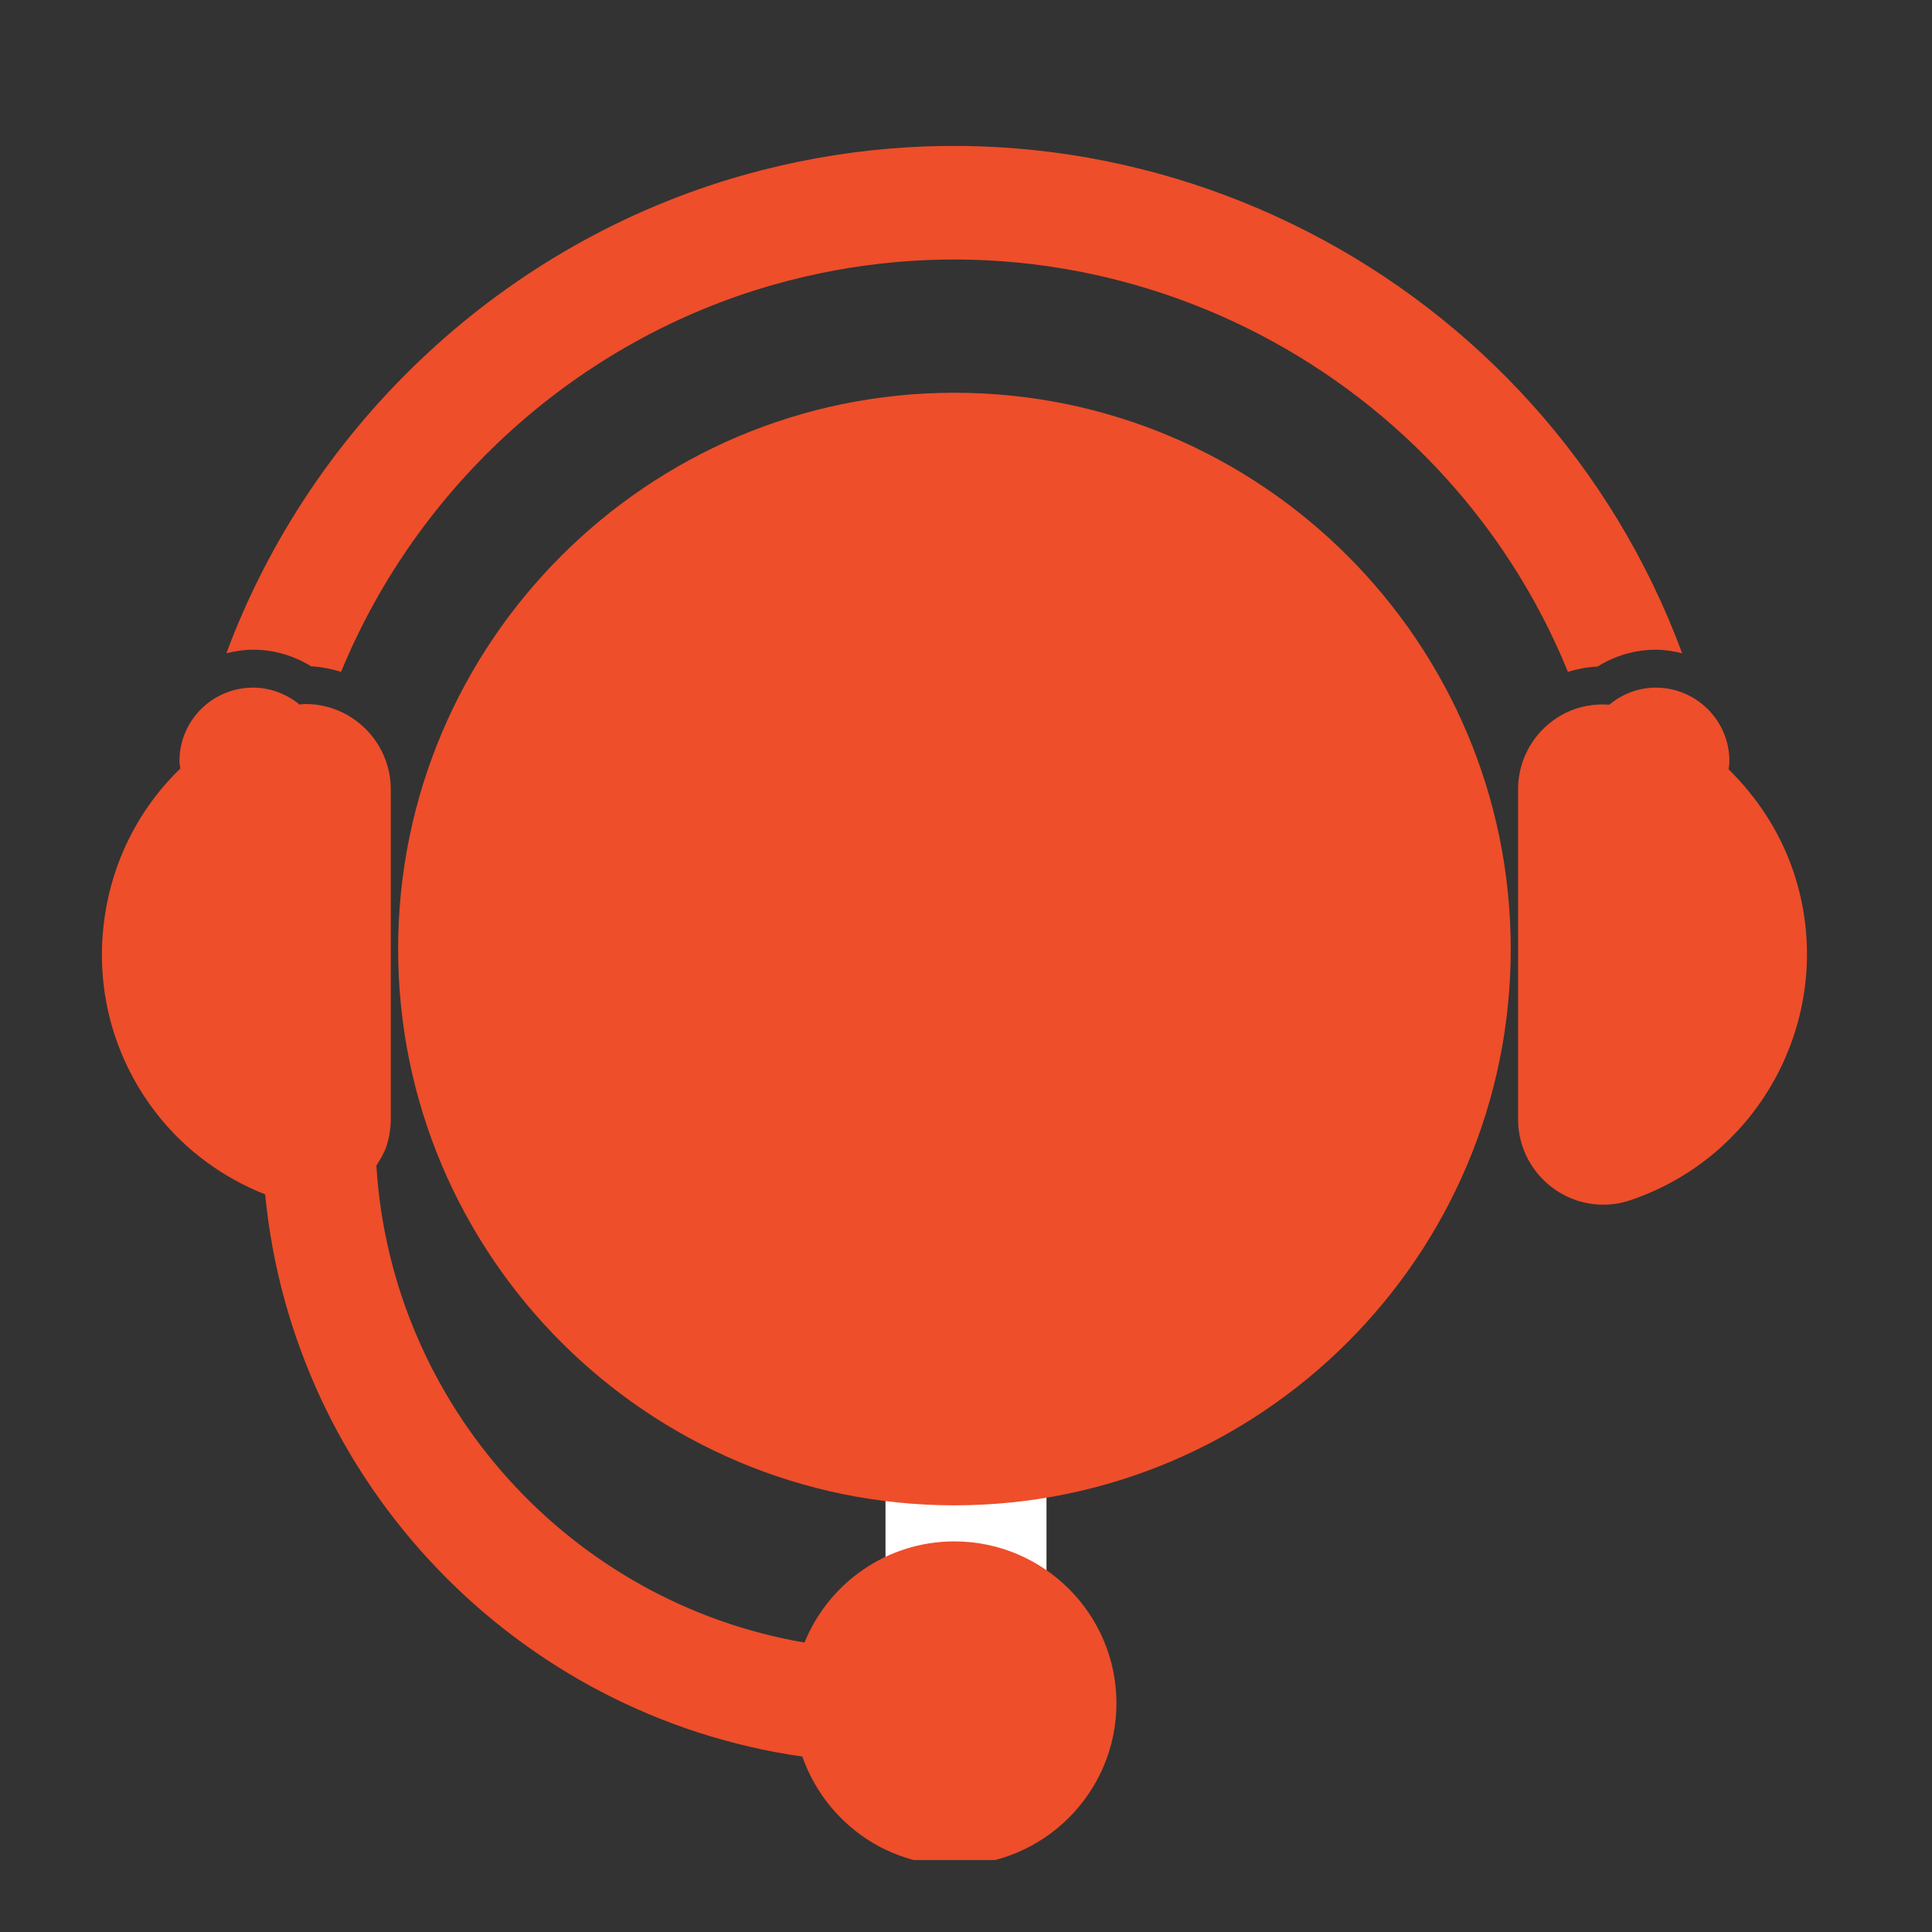
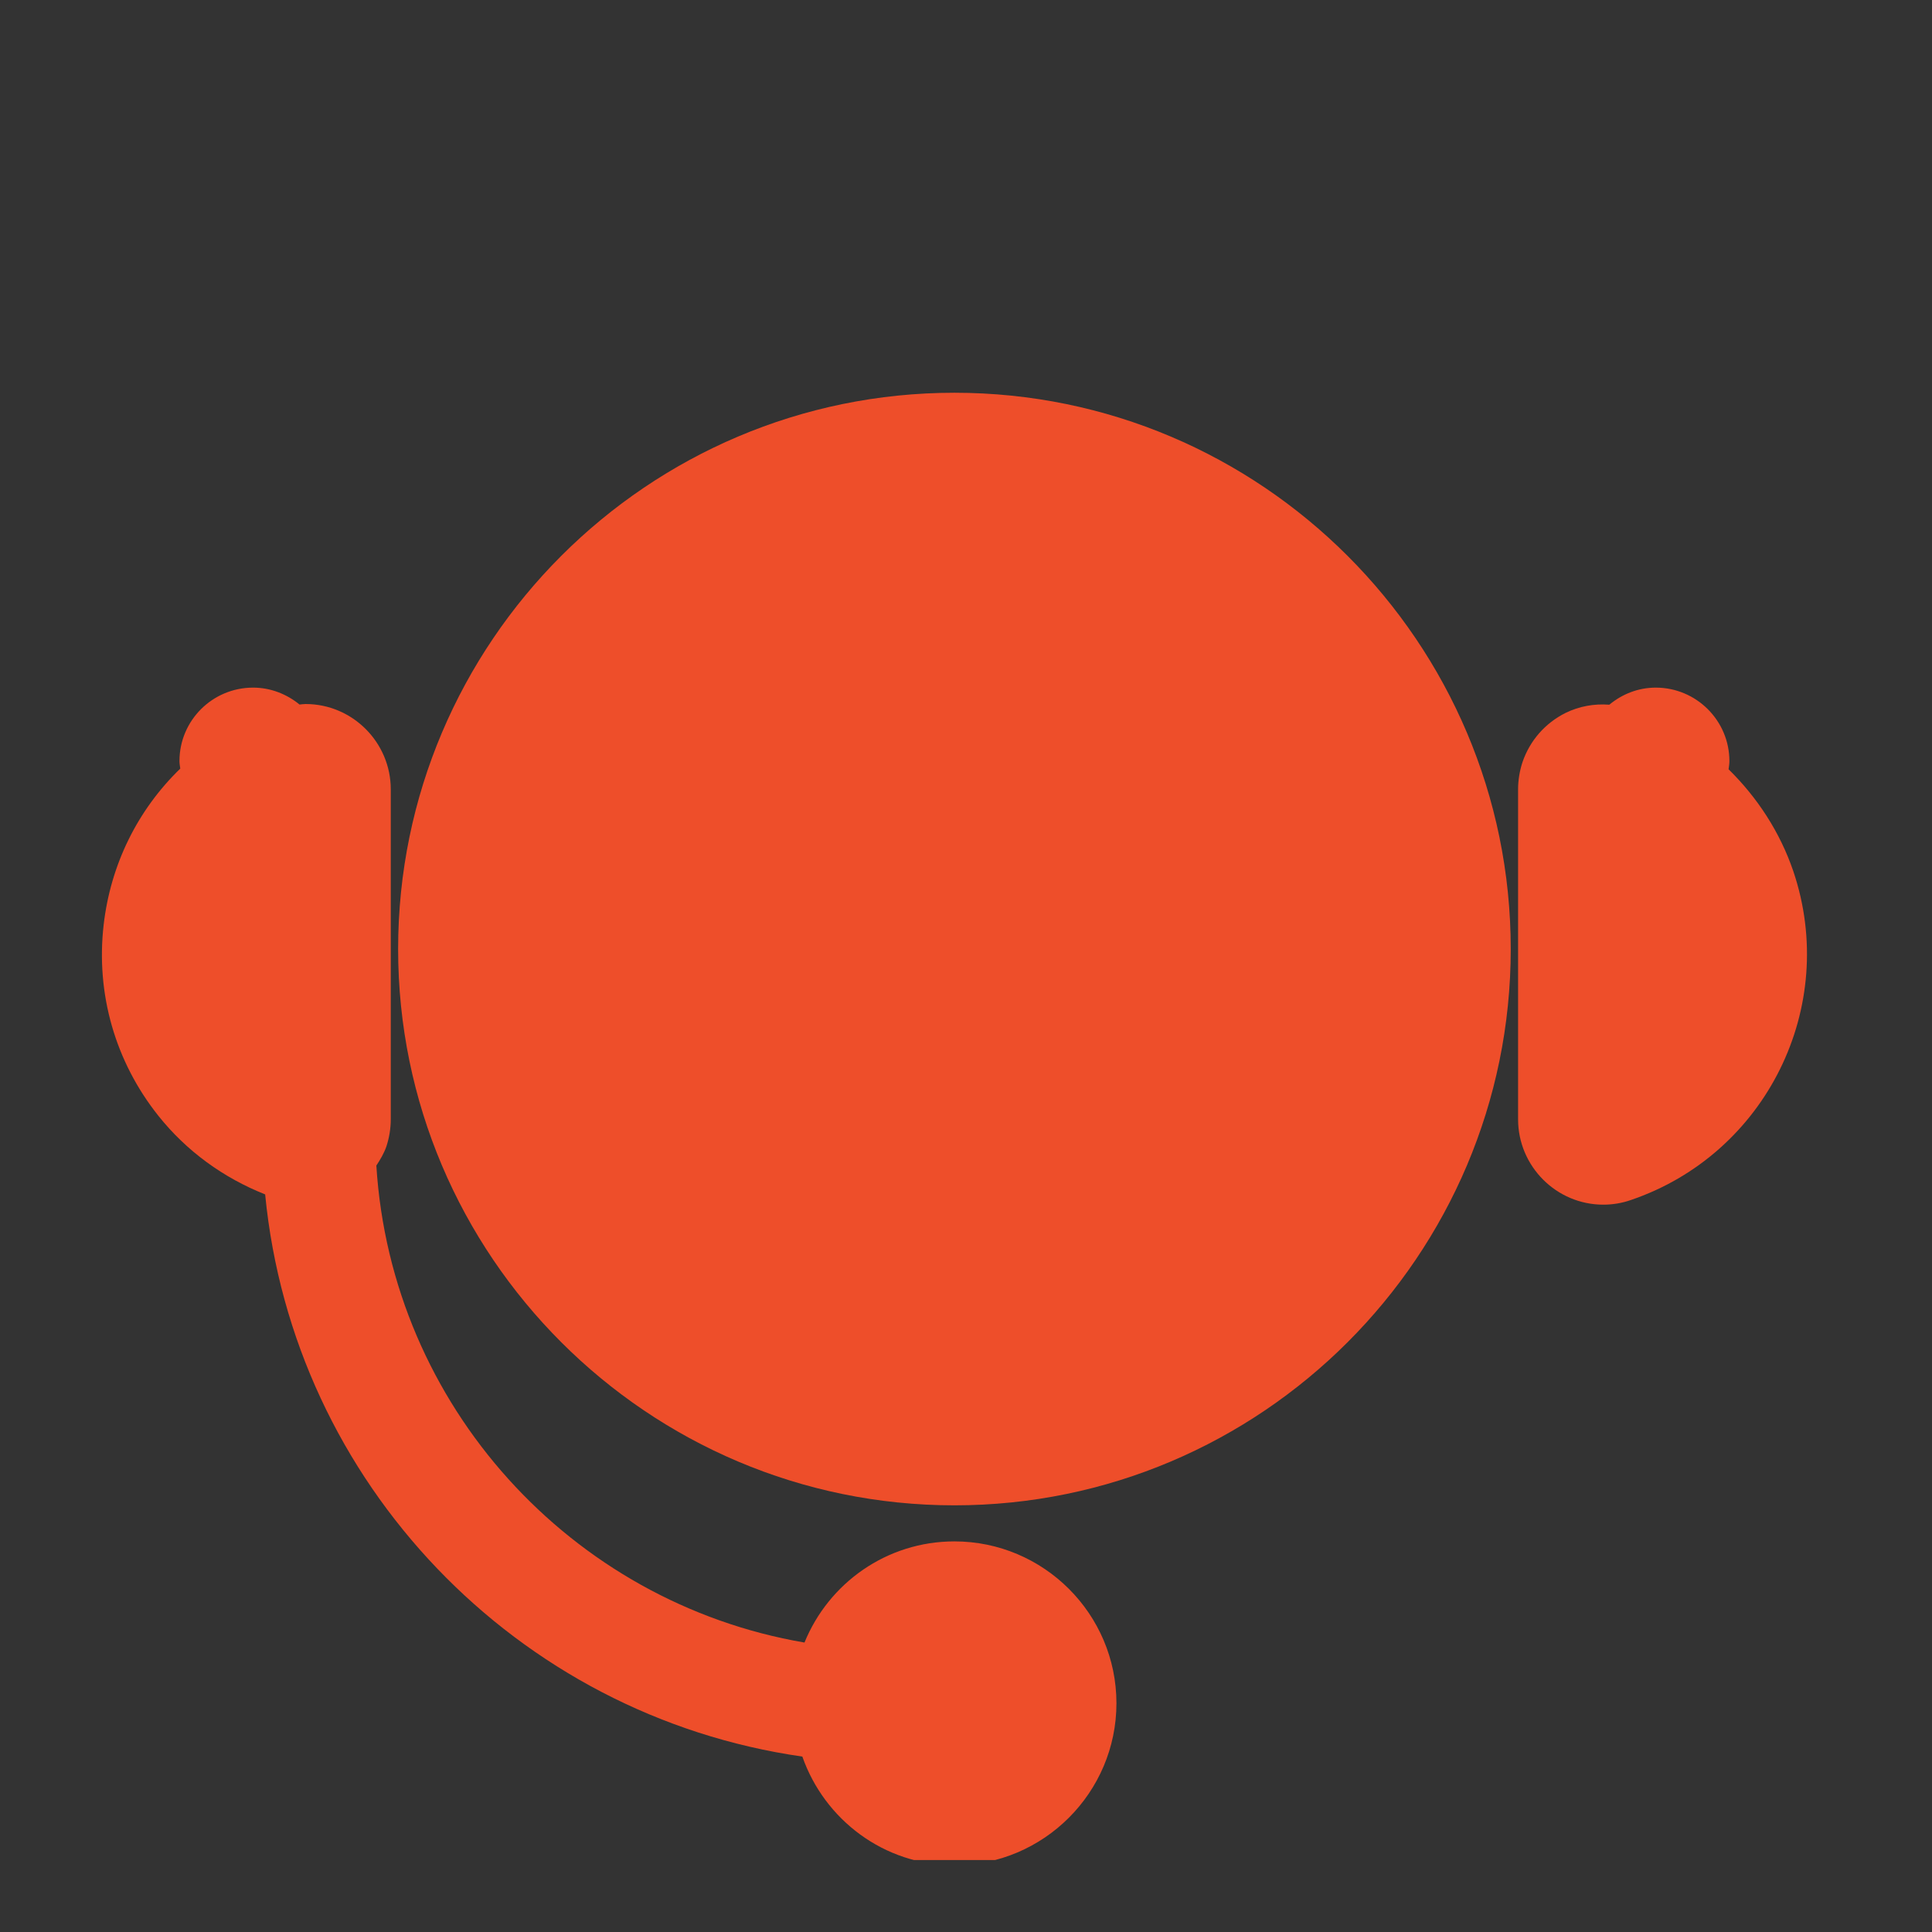
<svg xmlns="http://www.w3.org/2000/svg" width="60" viewBox="0 0 45 45" height="60" preserveAspectRatio="xMidYMid meet">
  <rect x="0" y="0" width="45" height="45" fill="#333333" stroke="none" />
  <defs>
    <clipPath id="404392b9b5">
-       <path d="M 20.625 33.602 L 24.375 33.602 L 24.375 37.352 L 20.625 37.352 Z M 20.625 33.602 " clip-rule="nonzero" />
-     </clipPath>
+       </clipPath>
    <clipPath id="cd67a7ed89">
      <path d="M 2.199 16 L 27 16 L 27 43.324 L 2.199 43.324 Z M 2.199 16 " clip-rule="nonzero" />
    </clipPath>
    <clipPath id="0adfb8206a">
      <path d="M 35 16 L 42.699 16 L 42.699 29 L 35 29 Z M 35 16 " clip-rule="nonzero" />
    </clipPath>
  </defs>
  <g clip-path="url(#404392b9b5)">
    <path fill="#ffffff" d="M 20.625 33.602 L 24.375 33.602 L 24.375 37.352 L 20.625 37.352 Z M 20.625 33.602 " fill-opacity="1" fill-rule="nonzero" />
  </g>
  <path fill="#ee4e2a" d="M 9.273 22.105 C 9.273 29.25 15.086 35.062 22.23 35.062 C 29.375 35.062 35.188 29.25 35.188 22.105 C 35.188 14.961 29.375 9.148 22.23 9.148 C 15.086 9.148 9.273 14.961 9.273 22.105 Z M 9.273 22.105 " fill-opacity="1" fill-rule="nonzero" />
  <g clip-path="url(#cd67a7ed89)">
    <path fill="#ee4e2a" d="M 22.23 35.902 C 20.652 35.902 19.301 36.875 18.738 38.258 C 13.301 37.328 9.113 32.742 8.766 27.148 C 8.855 27.012 8.941 26.871 9 26.703 C 9.066 26.5 9.102 26.285 9.102 26.066 L 9.102 18.387 C 9.102 17.293 8.211 16.398 7.117 16.398 C 7.07 16.398 7.023 16.406 6.977 16.41 C 6.68 16.168 6.305 16.016 5.895 16.016 C 4.949 16.016 4.18 16.781 4.18 17.727 C 4.18 17.785 4.191 17.844 4.199 17.902 C 3.199 18.871 2.574 20.145 2.414 21.543 C 2.23 23.148 2.684 24.727 3.688 25.988 C 4.344 26.812 5.203 27.434 6.176 27.82 C 6.828 34.543 12.031 39.961 18.688 40.914 C 19.203 42.383 20.59 43.445 22.23 43.445 C 24.309 43.445 26.004 41.75 26.004 39.672 C 26.004 37.594 24.309 35.902 22.23 35.902 Z M 22.23 35.902 " fill-opacity="1" fill-rule="nonzero" />
  </g>
-   <path fill="#ee4e2a" d="M 37.207 15.527 C 37.617 15.27 38.09 15.133 38.566 15.133 C 38.781 15.133 38.98 15.168 39.18 15.215 C 35.941 6.453 26.441 1.5 17.305 4.082 C 11.762 5.652 7.266 9.855 5.273 15.215 C 5.473 15.168 5.68 15.133 5.895 15.133 C 6.375 15.133 6.836 15.266 7.246 15.52 C 7.488 15.531 7.719 15.582 7.945 15.648 C 9.73 11.305 13.461 7.922 18.027 6.629 C 25.66 4.469 33.594 8.473 36.52 15.648 C 36.742 15.582 36.969 15.535 37.207 15.527 Z M 37.207 15.527 " fill-opacity="1" fill-rule="nonzero" />
  <g clip-path="url(#0adfb8206a)">
    <path fill="#ee4e2a" d="M 40.262 17.918 C 40.27 17.855 40.281 17.793 40.281 17.727 C 40.281 16.785 39.512 16.016 38.566 16.016 C 38.156 16.016 37.781 16.168 37.484 16.414 C 37.133 16.387 36.785 16.449 36.465 16.605 C 35.988 16.844 35.633 17.25 35.461 17.754 C 35.395 17.957 35.359 18.172 35.359 18.387 L 35.359 26.07 C 35.359 27.164 36.25 28.059 37.344 28.059 C 37.562 28.059 37.777 28.023 37.98 27.953 C 41.137 26.883 42.836 23.449 41.77 20.293 C 41.461 19.387 40.938 18.582 40.262 17.918 Z M 40.262 17.918 " fill-opacity="1" fill-rule="nonzero" />
  </g>
</svg>